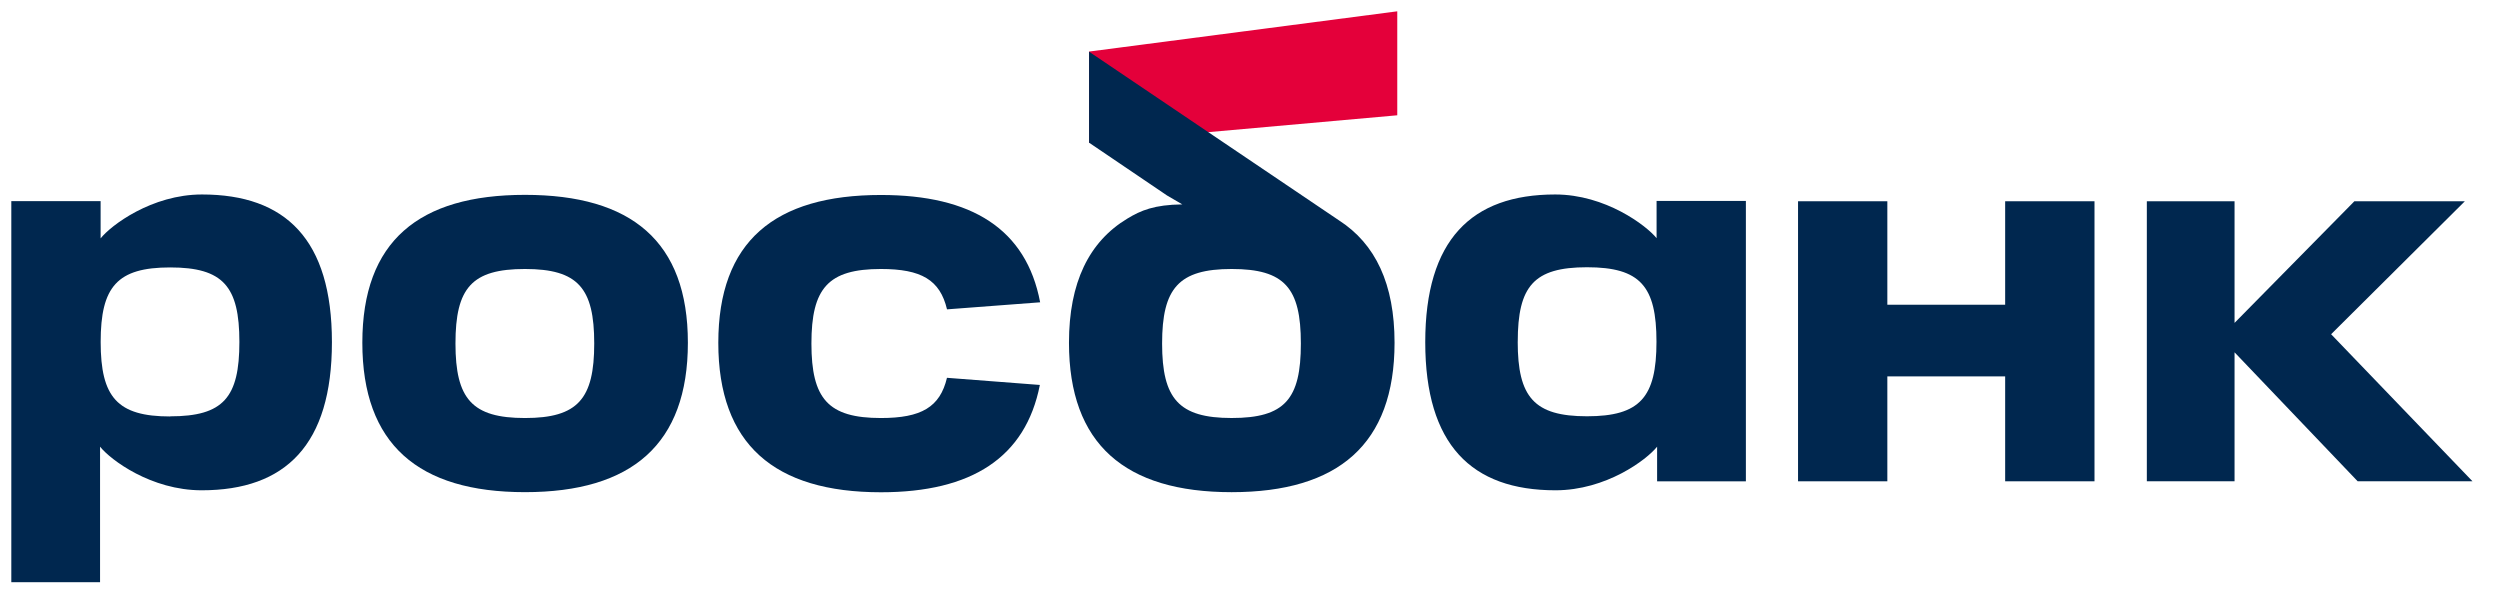
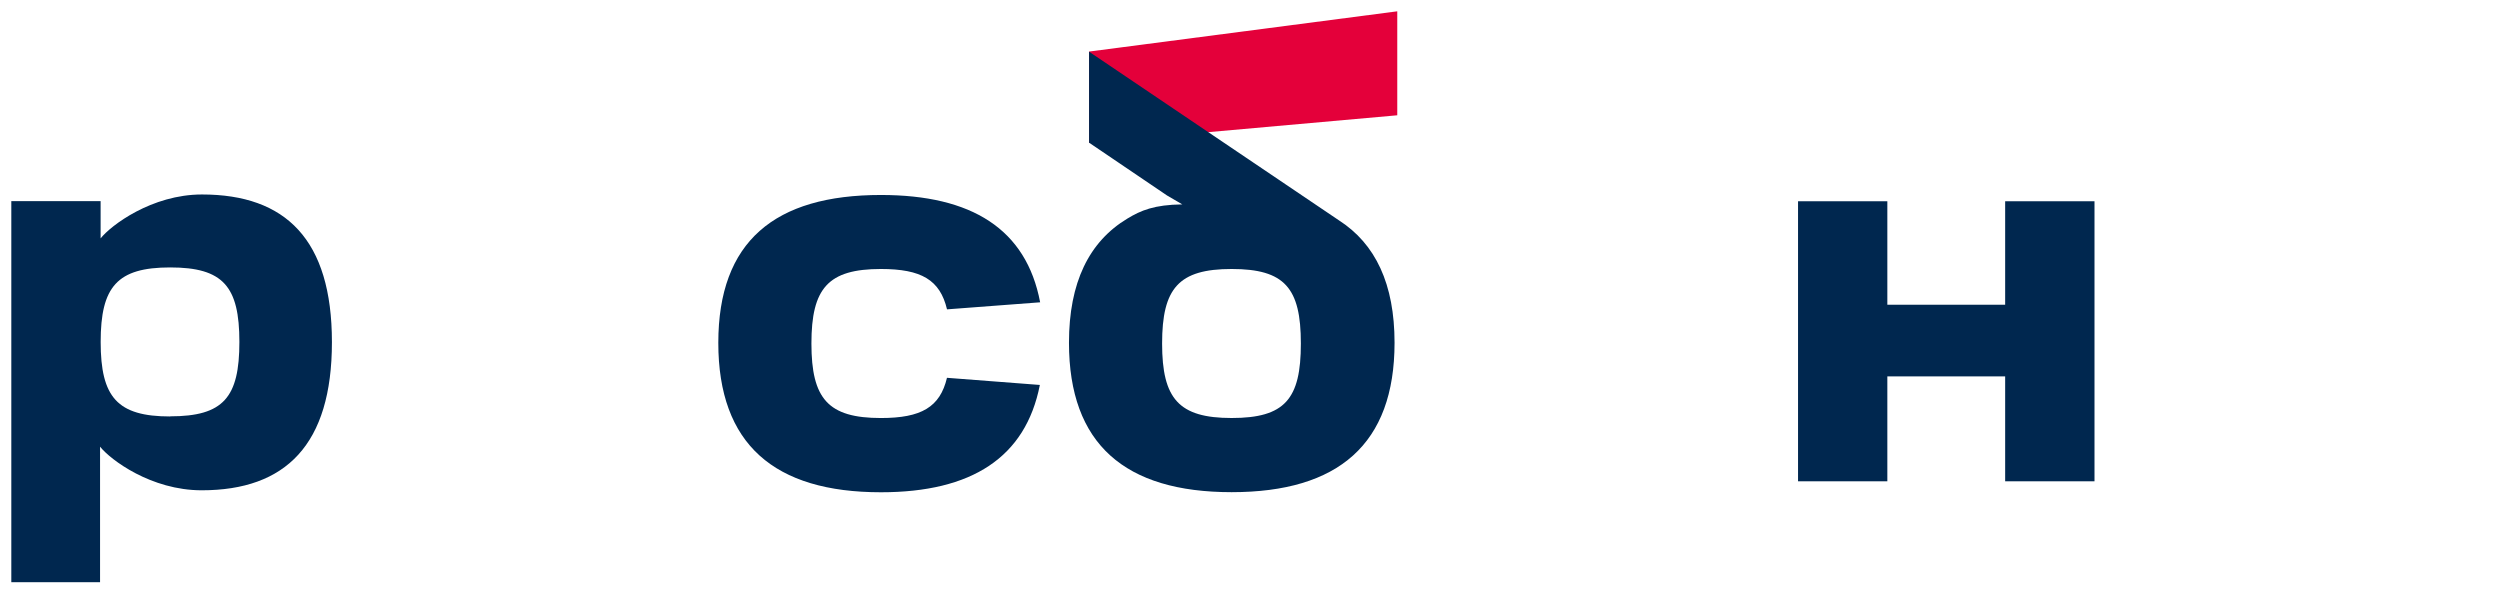
<svg xmlns="http://www.w3.org/2000/svg" width="139" height="33" viewBox="0 0 139 33" fill="none">
  <path d="M77.688 0.629L60.55 2.867V7.939L77.688 6.41V0.629Z" fill="#E4003A" />
  <path d="M11.23 10.813C8.432 10.813 6.157 12.539 5.594 13.254V11.182H0.629V32.371H5.563V24.835C6.142 25.565 8.4 27.26 11.214 27.26C15.883 27.26 18.455 24.726 18.455 19.024C18.455 13.323 15.887 10.813 11.23 10.813ZM9.462 23.155C6.522 23.155 5.597 22.087 5.597 19.012C5.597 15.938 6.515 14.869 9.462 14.869C12.409 14.869 13.31 15.922 13.31 19.012C13.31 22.102 12.423 23.148 9.462 23.148V23.155Z" fill="#00274F" />
-   <path d="M25.324 19.099C25.324 22.177 26.242 23.242 29.189 23.242C32.136 23.242 33.039 22.172 33.039 19.099C33.039 16.026 32.15 14.956 29.189 14.956C26.228 14.956 25.324 16.005 25.324 19.099ZM20.146 19.054C20.146 13.414 23.28 10.834 29.189 10.834C35.099 10.834 38.246 13.414 38.246 19.054C38.246 24.694 35.133 27.364 29.189 27.364C23.245 27.364 20.146 24.693 20.146 19.054Z" fill="#00274F" />
  <path d="M52.652 21.006C52.265 22.634 51.227 23.242 48.979 23.242C46.039 23.242 45.115 22.171 45.115 19.099C45.115 16.026 46.039 14.956 48.979 14.956C51.227 14.956 52.265 15.562 52.654 17.2L57.832 16.808C57.059 12.734 54.027 10.841 48.979 10.841C43.07 10.841 39.938 13.421 39.938 19.061C39.938 24.7 43.05 27.37 48.979 27.37C54.023 27.37 57.024 25.437 57.816 21.403L52.652 21.006Z" fill="#00274F" />
  <path d="M74.445 12.251L60.551 2.873V7.932L64.883 10.866L65.736 11.364C64.179 11.383 63.434 11.698 62.685 12.151C60.546 13.44 59.435 15.709 59.435 19.056C59.435 24.695 62.548 27.365 68.478 27.365C74.409 27.365 77.537 24.695 77.537 19.056C77.537 15.791 76.479 13.559 74.445 12.251ZM68.478 23.241C65.539 23.241 64.613 22.171 64.613 19.099C64.613 16.026 65.532 14.956 68.478 14.956C71.425 14.956 72.328 16.005 72.328 19.099C72.328 22.192 71.441 23.241 68.478 23.241Z" fill="#00274F" />
-   <path d="M79.244 19.025C79.244 24.721 81.812 27.26 86.485 27.26C89.297 27.26 91.555 25.565 92.135 24.835V26.761H97.071V11.172H92.106V13.243C91.538 12.539 89.264 10.813 86.468 10.813C81.811 10.813 79.244 13.338 79.244 19.025ZM84.387 19.002C84.387 15.909 85.275 14.859 88.237 14.859C91.199 14.859 92.1 15.912 92.1 19.002C92.1 22.092 91.182 23.145 88.237 23.145C85.292 23.145 84.385 22.08 84.385 19.002H84.387Z" fill="#00274F" />
  <path d="M111.487 11.19V16.943H104.936V11.19H99.971V26.76H104.936V20.927H111.487V26.76H116.454V11.19H111.487Z" fill="#00274F" />
-   <path d="M137.469 26.758L129.61 18.583L137.046 11.19H130.904L124.241 17.953V11.19H119.364V26.758H124.241V19.589L131.085 26.758H137.469Z" fill="#00274F" />
</svg>